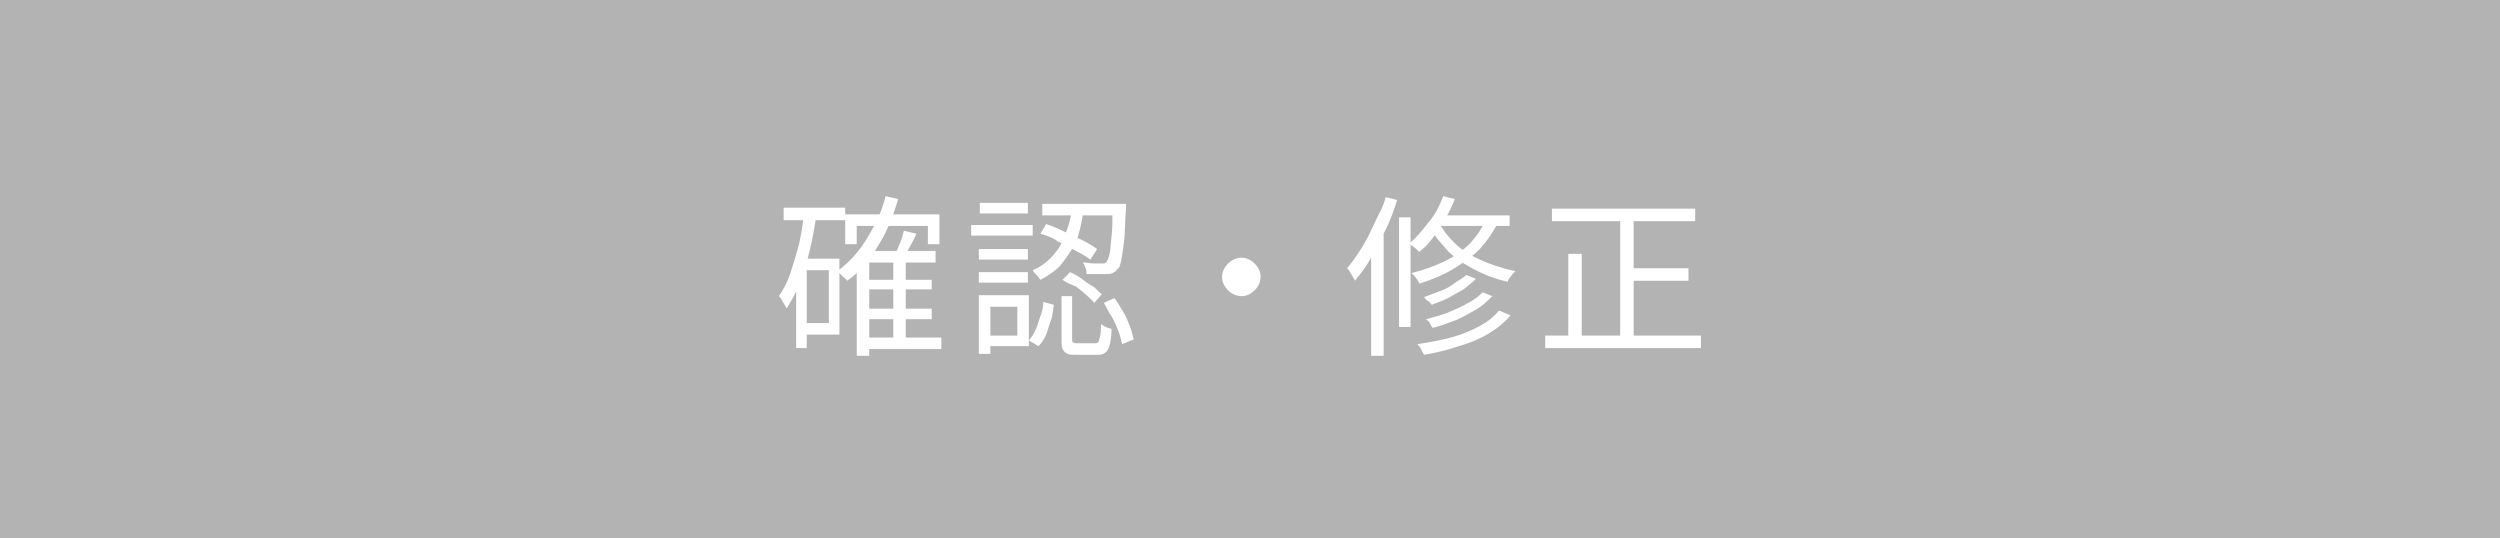
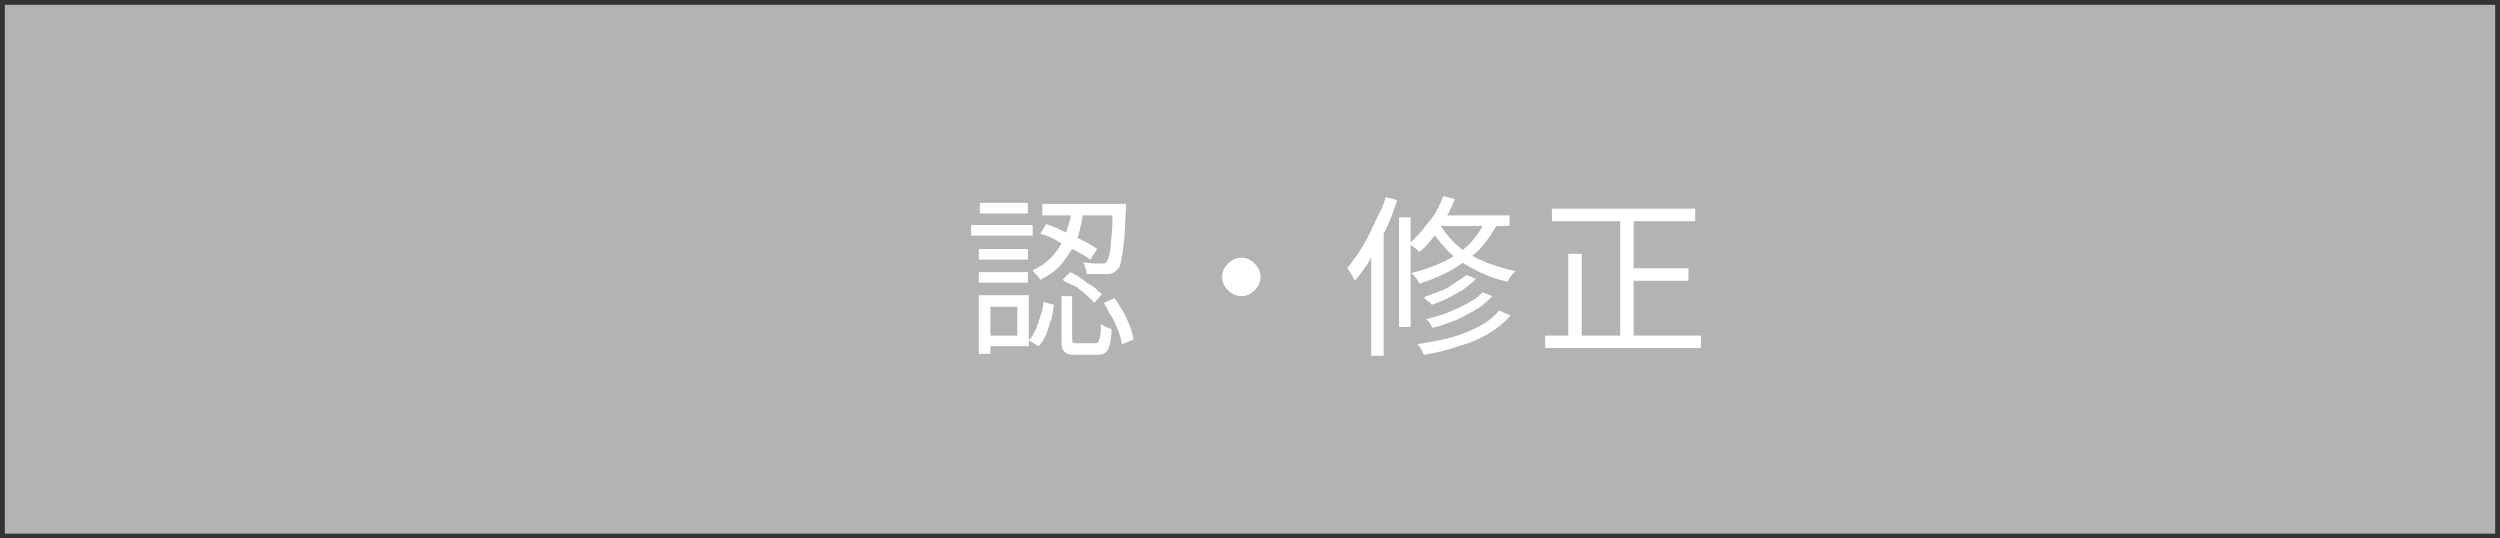
<svg xmlns="http://www.w3.org/2000/svg" version="1.1" id="レイヤー_1" x="0px" y="0px" viewBox="0 0 260 56" style="enable-background:new 0 0 260 56;" xml:space="preserve">
  <rect x="0" y="0" width="260" height="56" fill="#333333" stroke="none" />
  <style type="text/css">
	.st0{fill:#B3B3B3;}
	.st1{fill:#FFFFFF;}
</style>
  <g>
    <rect x="0.5" y="0.5" class="st0" width="259" height="55" />
-     <path class="st0" d="M259,1v54H1V1H259 M260,0H0v56h260V0L260,0z" />
  </g>
  <g>
-     <path class="st1" d="M83.6,22.2l1.3,0.2c-0.2,1.3-0.4,2.5-0.7,3.7c-0.3,1.2-0.6,2.3-1,3.3c-0.4,1-0.9,1.9-1.4,2.7   c0-0.1-0.1-0.2-0.2-0.4c-0.1-0.2-0.2-0.3-0.3-0.5c-0.1-0.2-0.2-0.3-0.3-0.4c0.5-0.7,0.9-1.5,1.2-2.4c0.3-0.9,0.6-1.9,0.9-3   C83.3,24.5,83.5,23.4,83.6,22.2z M81.5,21.6h6.4v1.3h-6.4V21.6z M82.8,26.9h1.1v9.3h-1.1V26.9z M83.3,26.9h4v7.9h-4v-1.2h2.9v-5.5   h-2.9V26.9z M92.1,20.4l1.3,0.3c-0.5,1.8-1.2,3.5-2.1,4.9c-0.9,1.5-1.9,2.7-3.2,3.6c-0.1-0.1-0.1-0.2-0.3-0.3   c-0.1-0.1-0.2-0.2-0.4-0.4c-0.1-0.1-0.2-0.2-0.3-0.3c1.2-0.9,2.2-2,3-3.3S91.7,22.1,92.1,20.4z M87.9,22.3h9.8v3.1h-1.2v-1.9h-7.4   v1.9h-1.2V22.3z M90.4,26.1h6.9v1.2h-6.9V37h-1.3v-9.6l1.2-1.2H90.4z M89.9,29.1h7v1h-7V29.1z M89.9,32.1h7v1.1h-7V32.1z M90,35.1   h7.9v1.2H90V35.1z M92.9,27h1.3v8.7h-1.3V27z M94,24l1.3,0.3c-0.2,0.5-0.4,0.9-0.7,1.4s-0.4,0.9-0.6,1.2l-1-0.3   c0.2-0.4,0.4-0.8,0.6-1.3S93.9,24.4,94,24z" />
    <path class="st1" d="M101,23.4h6.4v1.1H101V23.4z M101.8,30.7h1.2v6.1h-1.2V30.7z M101.8,25.9h5.1V27h-5.1V25.9z M101.8,28.3h5.1   v1.1h-5.1V28.3z M101.9,21.1h5v1.1h-5V21.1z M102.5,30.7h4.5V36h-4.5v-1.1h3.3v-3h-3.3V30.7z M108.5,31.4l1.1,0.3   c-0.1,0.5-0.1,1.1-0.3,1.6s-0.3,1-0.5,1.5s-0.5,0.9-0.8,1.2l-1-0.6c0.3-0.3,0.5-0.7,0.7-1.1c0.2-0.4,0.3-0.9,0.5-1.4   S108.5,31.9,108.5,31.4z M111.5,21.7h1.2c-0.1,0.7-0.2,1.4-0.4,2.2s-0.4,1.4-0.8,2s-0.8,1.2-1.3,1.8c-0.5,0.5-1.2,1-2,1.4   c-0.1-0.1-0.2-0.3-0.4-0.5s-0.3-0.3-0.4-0.5c0.7-0.3,1.3-0.7,1.8-1.2c0.5-0.5,0.9-1,1.2-1.6s0.5-1.2,0.7-1.8   C111.3,22.9,111.4,22.3,111.5,21.7z M108.2,24.3l0.6-1c0.6,0.2,1.3,0.5,1.9,0.8c0.7,0.3,1.3,0.6,1.9,0.9c0.6,0.3,1.1,0.6,1.5,0.9   l-0.7,1.1c-0.4-0.3-0.9-0.6-1.5-0.9c-0.6-0.3-1.2-0.7-1.9-1C109.5,24.7,108.8,24.5,108.2,24.3z M108.4,21.2h8v1.2h-8V21.2z    M110.3,30.8h1.2v4.4c0,0.2,0,0.4,0.1,0.4c0.1,0.1,0.2,0.1,0.5,0.1c0,0,0.1,0,0.3,0s0.3,0,0.5,0c0.2,0,0.4,0,0.5,0   c0.2,0,0.3,0,0.4,0c0.2,0,0.3,0,0.4-0.1s0.1-0.3,0.2-0.6s0.1-0.7,0.1-1.3c0.1,0.1,0.2,0.1,0.3,0.2c0.1,0.1,0.3,0.1,0.4,0.2   c0.1,0,0.3,0.1,0.4,0.1c0,0.7-0.1,1.3-0.2,1.7c-0.1,0.4-0.3,0.7-0.5,0.8c-0.2,0.2-0.5,0.2-0.9,0.2c-0.1,0-0.2,0-0.4,0   c-0.2,0-0.4,0-0.6,0c-0.2,0-0.4,0-0.6,0c-0.2,0-0.3,0-0.4,0c-0.4,0-0.8,0-1-0.1c-0.2-0.1-0.4-0.3-0.5-0.5c-0.1-0.3-0.1-0.6-0.1-1   V30.8z M110.5,29.1l0.8-0.8c0.4,0.2,0.8,0.4,1.2,0.7c0.4,0.3,0.8,0.6,1.2,0.8c0.4,0.3,0.6,0.6,0.9,0.8l-0.8,0.9   c-0.2-0.3-0.5-0.5-0.8-0.8c-0.3-0.3-0.7-0.6-1.1-0.9C111.4,29.6,110.9,29.4,110.5,29.1z M115.8,21.2h1.3c0,0.1,0,0.2,0,0.3   c0,0.1,0,0.2,0,0.2c-0.1,1.4-0.1,2.6-0.2,3.4c-0.1,0.9-0.2,1.5-0.3,2c-0.1,0.5-0.2,0.8-0.4,0.9c-0.1,0.2-0.3,0.3-0.5,0.4   c-0.2,0.1-0.4,0.1-0.6,0.1c-0.2,0-0.5,0-0.9,0c-0.4,0-0.8,0-1.2,0c0-0.2,0-0.4-0.1-0.6c-0.1-0.2-0.1-0.4-0.3-0.6   c0.4,0,0.8,0.1,1.2,0.1c0.3,0,0.6,0,0.7,0c0.3,0,0.5,0,0.6-0.2c0.1-0.1,0.2-0.4,0.3-0.8c0.1-0.4,0.1-1,0.2-1.8   c0.1-0.8,0.1-1.9,0.1-3.3V21.2z M114.8,31.5l1.1-0.5c0.3,0.4,0.6,0.9,0.9,1.4c0.3,0.5,0.5,1,0.7,1.5s0.3,1,0.4,1.4l-1.2,0.5   c-0.1-0.4-0.2-0.9-0.4-1.4c-0.2-0.5-0.4-1-0.7-1.5C115.3,32.5,115.1,32,114.8,31.5z" />
    <path class="st1" d="M129.1,26.8c0.4,0,0.7,0.1,1,0.3s0.5,0.4,0.7,0.7c0.2,0.3,0.3,0.6,0.3,1c0,0.3-0.1,0.7-0.3,1   c-0.2,0.3-0.4,0.5-0.7,0.7s-0.6,0.3-1,0.3c-0.3,0-0.7-0.1-1-0.3s-0.5-0.4-0.7-0.7c-0.2-0.3-0.3-0.6-0.3-1c0-0.4,0.1-0.7,0.3-1   c0.2-0.3,0.4-0.5,0.7-0.7S128.8,26.8,129.1,26.8z" />
    <path class="st1" d="M144.1,20.5l1.2,0.3c-0.3,1-0.7,2.1-1.2,3.1c-0.5,1-1,2-1.5,2.9c-0.5,0.9-1.1,1.7-1.7,2.4   c0-0.1-0.1-0.2-0.2-0.4s-0.2-0.3-0.3-0.5c-0.1-0.2-0.2-0.3-0.3-0.4c0.5-0.6,1-1.3,1.5-2.1c0.5-0.8,0.9-1.6,1.3-2.5   S143.9,21.5,144.1,20.5z M142.7,24.9l1.2-1.2l0,0V37h-1.3V24.9z M145.5,22.6h1.2V34h-1.2V22.6z M150.1,20.4l1.2,0.3   c-0.4,1.1-1,2.1-1.6,3.1c-0.7,1-1.3,1.8-2.1,2.4c-0.1-0.1-0.2-0.2-0.3-0.3c-0.1-0.1-0.3-0.2-0.4-0.3c-0.1-0.1-0.3-0.2-0.4-0.2   c0.7-0.6,1.4-1.4,2-2.2C149.3,22.3,149.7,21.4,150.1,20.4z M154.6,22.6l1.3,0.3c-0.5,1.1-1.2,2.1-2,3c-0.8,0.8-1.8,1.5-2.8,2.1   s-2.2,1.1-3.5,1.5c0-0.1-0.1-0.2-0.2-0.4c-0.1-0.1-0.2-0.3-0.3-0.4s-0.2-0.2-0.3-0.3c1.2-0.3,2.3-0.7,3.4-1.2   c1-0.5,1.9-1.1,2.7-1.9C153.6,24.5,154.2,23.7,154.6,22.6z M155.9,32.3l1.2,0.5c-0.6,0.7-1.3,1.3-2.3,1.9s-2,1-3.1,1.3   c-1.1,0.4-2.4,0.7-3.6,0.9c-0.1-0.2-0.2-0.3-0.3-0.6c-0.1-0.2-0.3-0.4-0.4-0.5c1.2-0.2,2.4-0.4,3.5-0.7c1.1-0.3,2.1-0.7,3-1.2   C154.7,33.5,155.4,32.9,155.9,32.3z M152.5,28.6l1,0.4c-0.4,0.4-0.8,0.7-1.3,1.1c-0.5,0.3-1.1,0.6-1.6,0.9   c-0.6,0.3-1.2,0.5-1.7,0.7c-0.1-0.1-0.2-0.3-0.4-0.4s-0.3-0.3-0.4-0.4c0.5-0.2,1.1-0.4,1.6-0.6c0.6-0.2,1.1-0.5,1.5-0.8   S152.2,28.9,152.5,28.6z M154.2,30.4l1,0.4c-0.5,0.5-1,1-1.7,1.4s-1.4,0.8-2.1,1.1c-0.8,0.3-1.6,0.6-2.4,0.8   c-0.1-0.1-0.2-0.3-0.3-0.5c-0.1-0.2-0.3-0.3-0.4-0.4c0.8-0.2,1.5-0.4,2.3-0.7c0.7-0.3,1.4-0.6,2.1-1   C153.3,31.2,153.8,30.8,154.2,30.4z M149.6,23.1c0.4,0.7,0.9,1.4,1.6,2.1c0.7,0.7,1.6,1.3,2.7,1.8c1.1,0.5,2.3,0.9,3.7,1.2   c-0.1,0.1-0.2,0.2-0.3,0.3c-0.1,0.1-0.2,0.3-0.3,0.4s-0.2,0.3-0.2,0.4c-1.4-0.3-2.6-0.8-3.7-1.4s-2-1.2-2.7-2s-1.3-1.5-1.7-2.2   L149.6,23.1z M149.7,22.4h7.3v1.1h-8L149.7,22.4z" />
    <path class="st1" d="M160.7,34.9h16.2v1.3h-16.2V34.9z M161.4,21.7h14.9v1.3h-14.9V21.7z M163.1,26.4h1.4v9.2h-1.4V26.4z    M168.5,22.3h1.4v13.3h-1.4V22.3z M169.2,27.9h6.4v1.3h-6.4V27.9z" />
  </g>
  <g>
</g>
  <g>
</g>
  <g>
</g>
  <g>
</g>
  <g>
</g>
  <g>
</g>
  <g>
</g>
  <g>
</g>
  <g>
</g>
  <g>
</g>
  <g>
</g>
  <g>
</g>
  <g>
</g>
  <g>
</g>
  <g>
</g>
</svg>